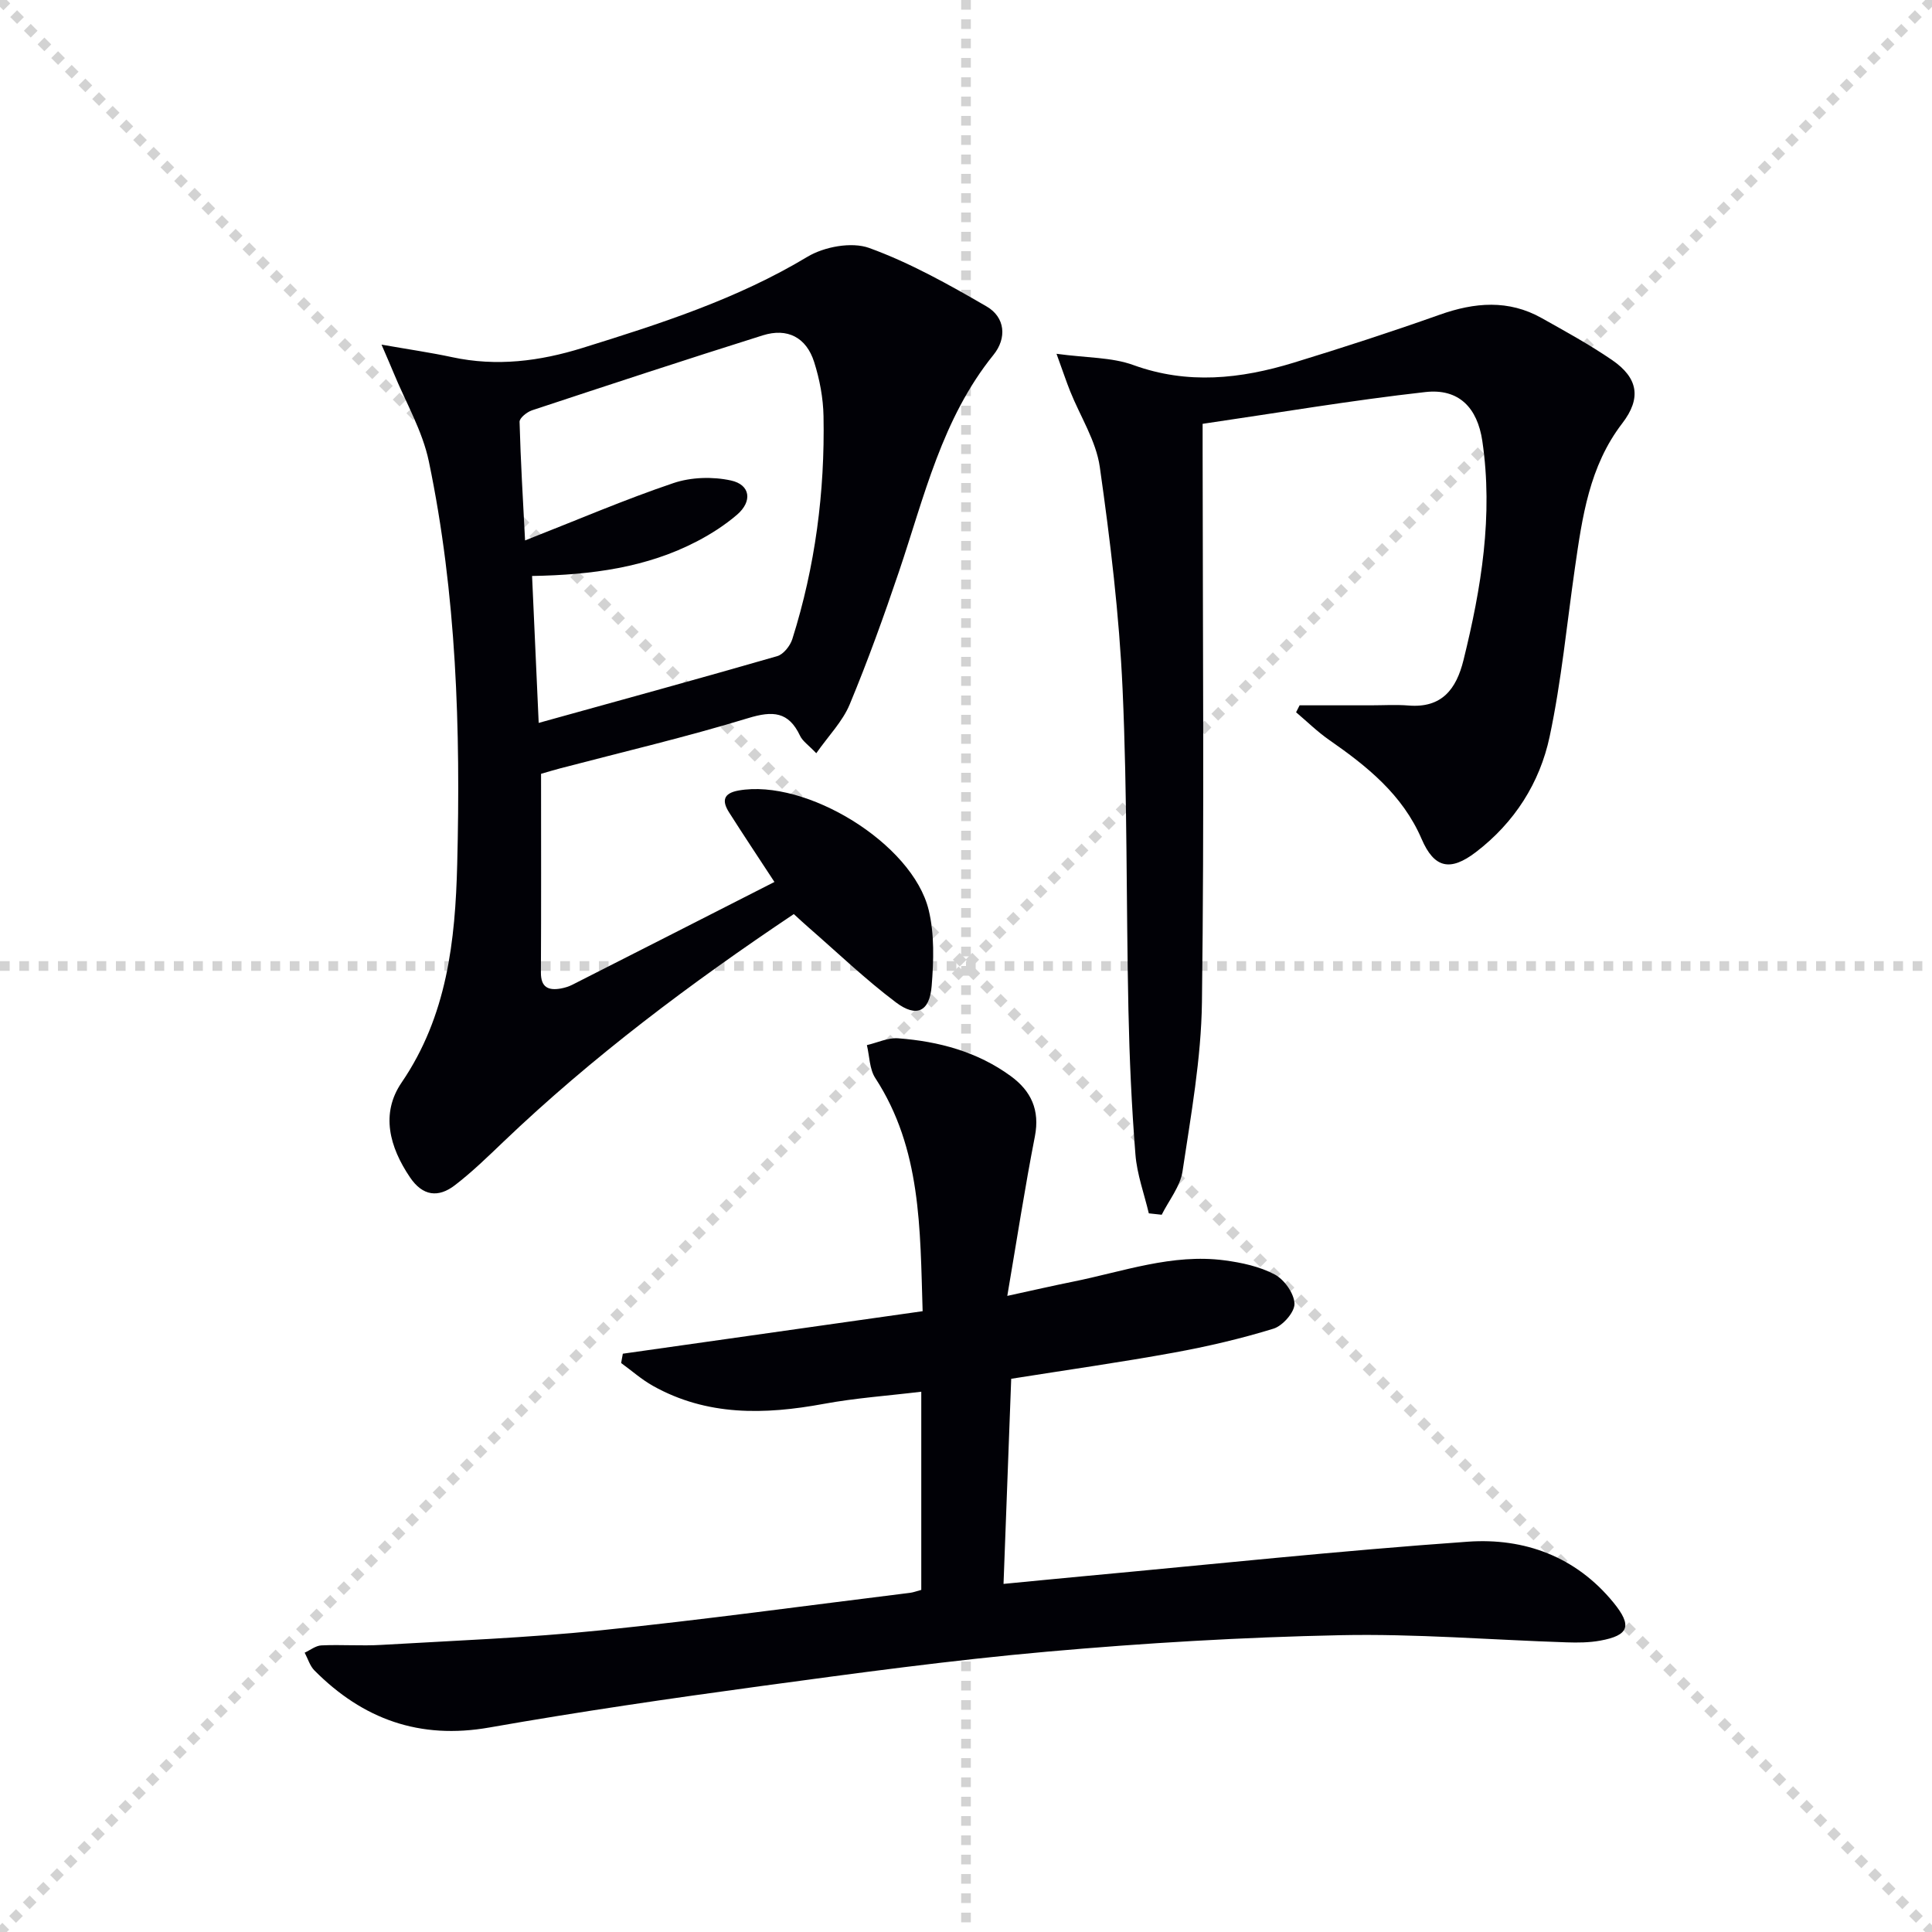
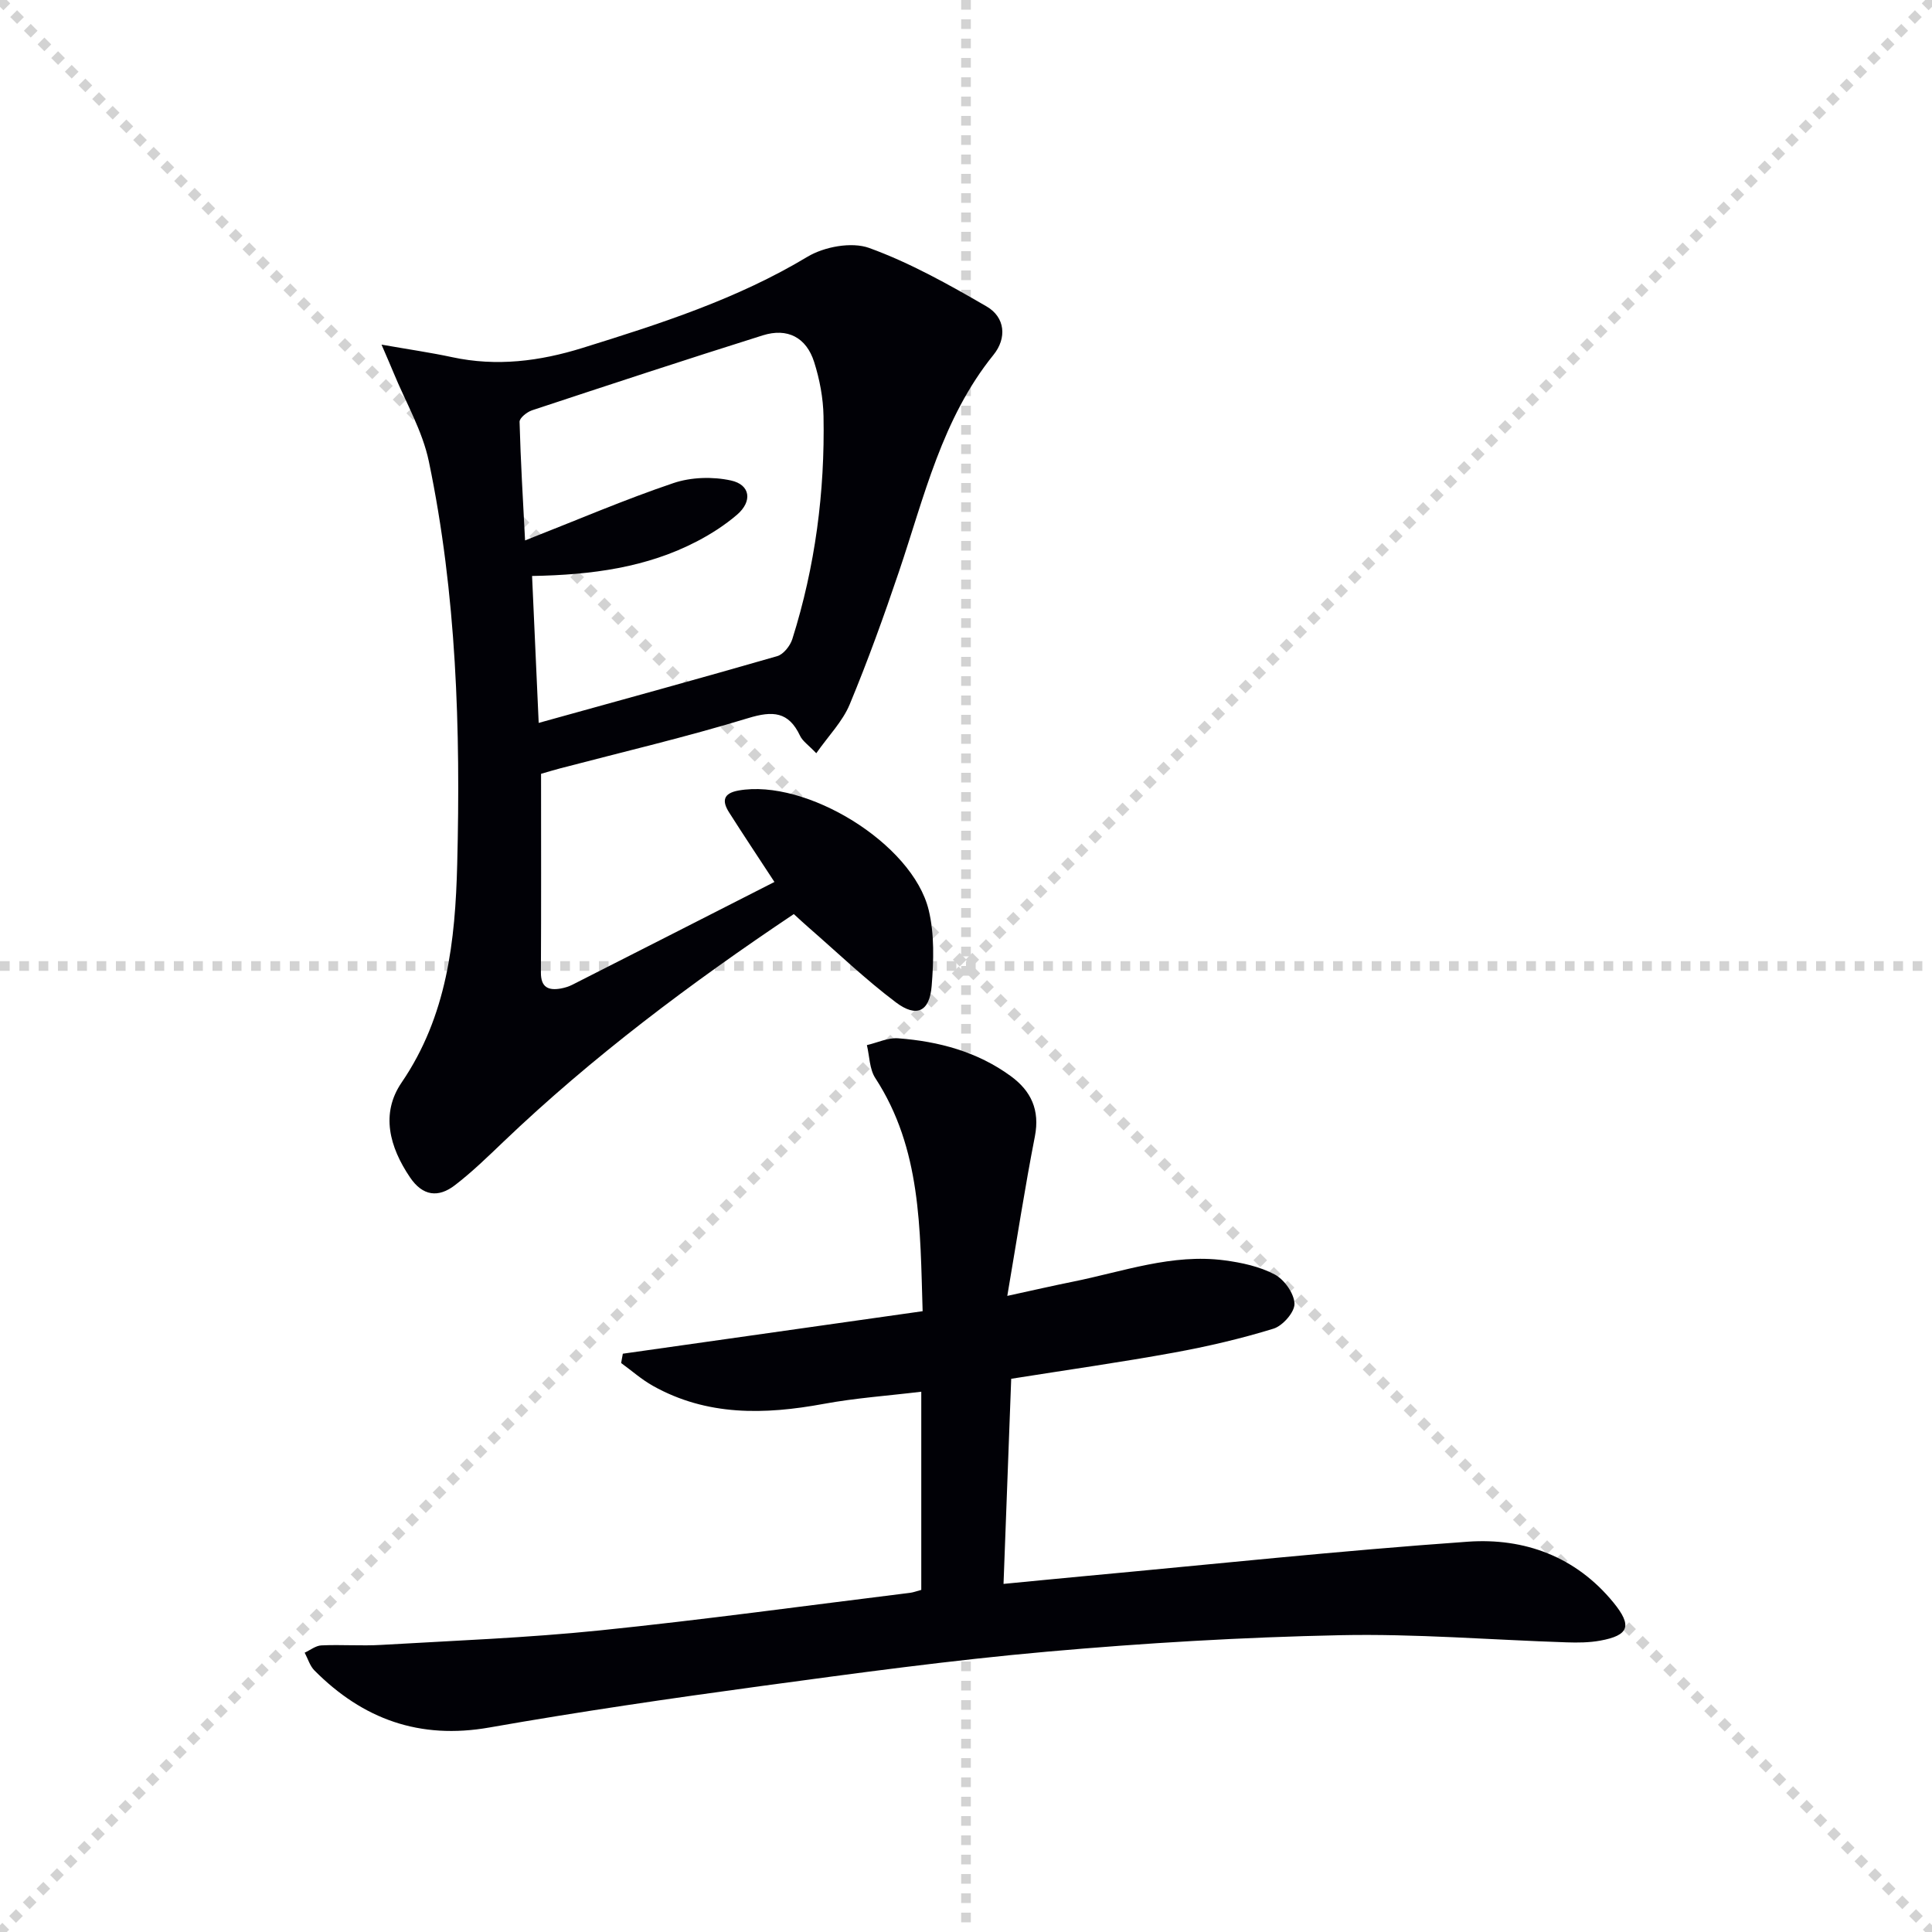
<svg xmlns="http://www.w3.org/2000/svg" enable-background="new 0 0 400 400" viewBox="0 0 400 400">
  <g stroke="lightgray" stroke-dasharray="1,1" stroke-width="1" transform="scale(2, 2)">
    <line x1="0" y1="0" x2="200" y2="200" />
    <line x1="200" y1="0" x2="0" y2="200" />
    <line x1="100" y1="0" x2="100" y2="200" />
    <line x1="0" y1="100" x2="200" y2="100" />
  </g>
  <g fill="#010106">
    <path d="m160.34 182.6c-3.45-5.27-6.47-9.8-9.39-14.4-1.48-2.32-1.27-3.95 1.94-4.53 13.97-2.5 36.01 10.93 39.38 24.72 1.22 5.02 1.04 10.54.62 15.76-.43 5.3-3.12 6.6-7.39 3.39-6.35-4.78-12.13-10.33-18.14-15.56-.99-.86-1.94-1.75-3.01-2.73-21.31 14.27-41.66 29.5-60.13 47.15-3.24 3.1-6.48 6.25-10.03 8.98-3.43 2.64-6.67 2.28-9.31-1.63-4.24-6.28-6.11-13.2-1.74-19.61 9.42-13.8 11.12-29.35 11.52-45.22.71-27.97-.14-55.89-5.87-83.38-1.32-6.34-4.79-12.24-7.29-18.33-.6-1.47-1.25-2.92-2.51-5.86 5.74 1.01 10.21 1.65 14.62 2.6 9.21 1.98 18.11.85 27.01-1.92 16.04-4.99 31.96-10.09 46.54-18.86 3.48-2.09 9.16-3.15 12.8-1.83 8.46 3.07 16.48 7.57 24.31 12.11 3.86 2.24 4.22 6.56 1.42 10.02-10.67 13.2-14.32 29.36-19.57 44.88-3.13 9.26-6.45 18.47-10.2 27.49-1.46 3.52-4.35 6.45-6.92 10.11-1.64-1.72-2.83-2.5-3.35-3.6-2.37-5.04-5.64-5.23-10.75-3.67-12.83 3.92-25.93 6.99-38.92 10.4-1.26.33-2.5.71-3.96 1.13 0 13.84.04 27.49-.03 41.14-.02 3.05 1.52 3.77 4.12 3.31.81-.15 1.64-.4 2.37-.77 13.87-7.03 27.74-14.1 41.86-21.29zm-50.18-63.35c.47 10.34.92 20.45 1.37 30.42 17.17-4.77 33.31-9.18 49.38-13.82 1.31-.38 2.7-2.15 3.14-3.56 4.73-15 6.75-30.44 6.45-46.14-.07-3.75-.8-7.62-1.94-11.2-1.62-5.1-5.53-7.12-10.63-5.52-15.97 5.02-31.88 10.26-47.78 15.52-1.05.35-2.6 1.59-2.58 2.38.22 8.15.71 16.3 1.14 24.56 10.9-4.28 20.67-8.48 30.71-11.87 3.66-1.24 8.13-1.37 11.92-.54 4.04.88 4.47 4.33 1.25 7.09-2.5 2.14-5.34 3.97-8.27 5.5-10.39 5.41-21.7 6.96-34.16 7.18z" />
    <path d="m190.74 329.17c0-13.7 0-26.99 0-41.03-6.92.84-13.63 1.3-20.21 2.52-12.23 2.25-24.15 2.55-35.38-3.75-2.33-1.31-4.37-3.13-6.55-4.71.12-.64.23-1.28.35-1.93 20.54-2.91 41.09-5.83 62.07-8.8-.53-17.15-.26-33.62-9.8-48.27-1.21-1.86-1.19-4.53-1.74-6.82 2.16-.5 4.37-1.57 6.48-1.41 8.38.63 16.38 2.77 23.3 7.82 4.21 3.07 6.07 7.02 5 12.5-2.06 10.53-3.69 21.15-5.71 33.01 5.42-1.18 9.49-2.12 13.58-2.94 10.38-2.09 20.56-5.85 31.39-4.42 3.56.47 7.28 1.27 10.4 2.93 1.98 1.05 4.02 3.92 4.09 6.04.06 1.73-2.43 4.58-4.33 5.17-6.78 2.09-13.74 3.71-20.72 4.98-10.93 1.99-21.94 3.55-33.6 5.4-.52 13.91-1.04 27.79-1.59 42.47 5.85-.56 11.04-1.08 16.24-1.56 26.63-2.46 53.24-5.3 79.91-7.18 11.68-.82 22.34 3.07 30.13 12.6 3.92 4.8 3.24 6.8-2.76 7.89-2.27.41-4.64.43-6.96.35-15.62-.51-31.26-1.81-46.86-1.48-20.25.42-40.51 1.62-60.68 3.41-19.84 1.76-39.6 4.46-59.34 7.14-18.75 2.55-37.49 5.28-56.13 8.56-14.43 2.54-26.19-1.71-36.23-11.82-.94-.95-1.35-2.44-2.01-3.67 1.15-.53 2.29-1.46 3.46-1.51 4.12-.19 8.26.14 12.37-.1 15.1-.88 30.23-1.46 45.27-3 21.47-2.2 42.86-5.15 64.29-7.79.65-.09 1.27-.33 2.27-.6z" />
-     <path d="m237.85 251.21c-.96-4.06-2.45-8.08-2.77-12.19-.79-9.94-1.24-19.93-1.45-29.9-.47-22.14-.22-44.3-1.21-66.41-.69-15.39-2.55-30.77-4.72-46.04-.77-5.39-4.03-10.42-6.12-15.63-.82-2.05-1.51-4.14-2.84-7.79 6.31.86 11.43.7 15.91 2.33 11.25 4.08 22.2 2.87 33.16-.48 10.15-3.11 20.26-6.39 30.26-9.94 7.24-2.57 14.25-3.17 21.13.7 4.92 2.76 9.9 5.49 14.55 8.67 5.44 3.73 6.11 7.93 2.11 13.13-6.81 8.87-8.27 19.38-9.79 29.92-1.68 11.65-2.79 23.42-5.23 34.91-2.04 9.6-7.28 17.82-15.27 23.93-5.34 4.08-8.64 3.32-11.24-2.72-3.94-9.16-11.28-15.04-19.15-20.51-2.43-1.69-4.57-3.8-6.84-5.72.24-.48.49-.96.73-1.44h14.69c2.63 0 5.26-.17 7.87.04 6.91.56 9.89-3.41 11.37-9.4 3.69-14.92 6.17-29.94 3.9-45.36-1.02-6.89-4.85-10.92-11.79-10.14-15.28 1.71-30.46 4.29-46.12 6.58v5.76c.02 37.98.35 75.97-.14 113.95-.15 11.71-2.28 23.42-4.02 35.05-.47 3.14-2.82 6-4.31 8.99-.87-.1-1.77-.19-2.67-.29z" />
  </g>
</svg>